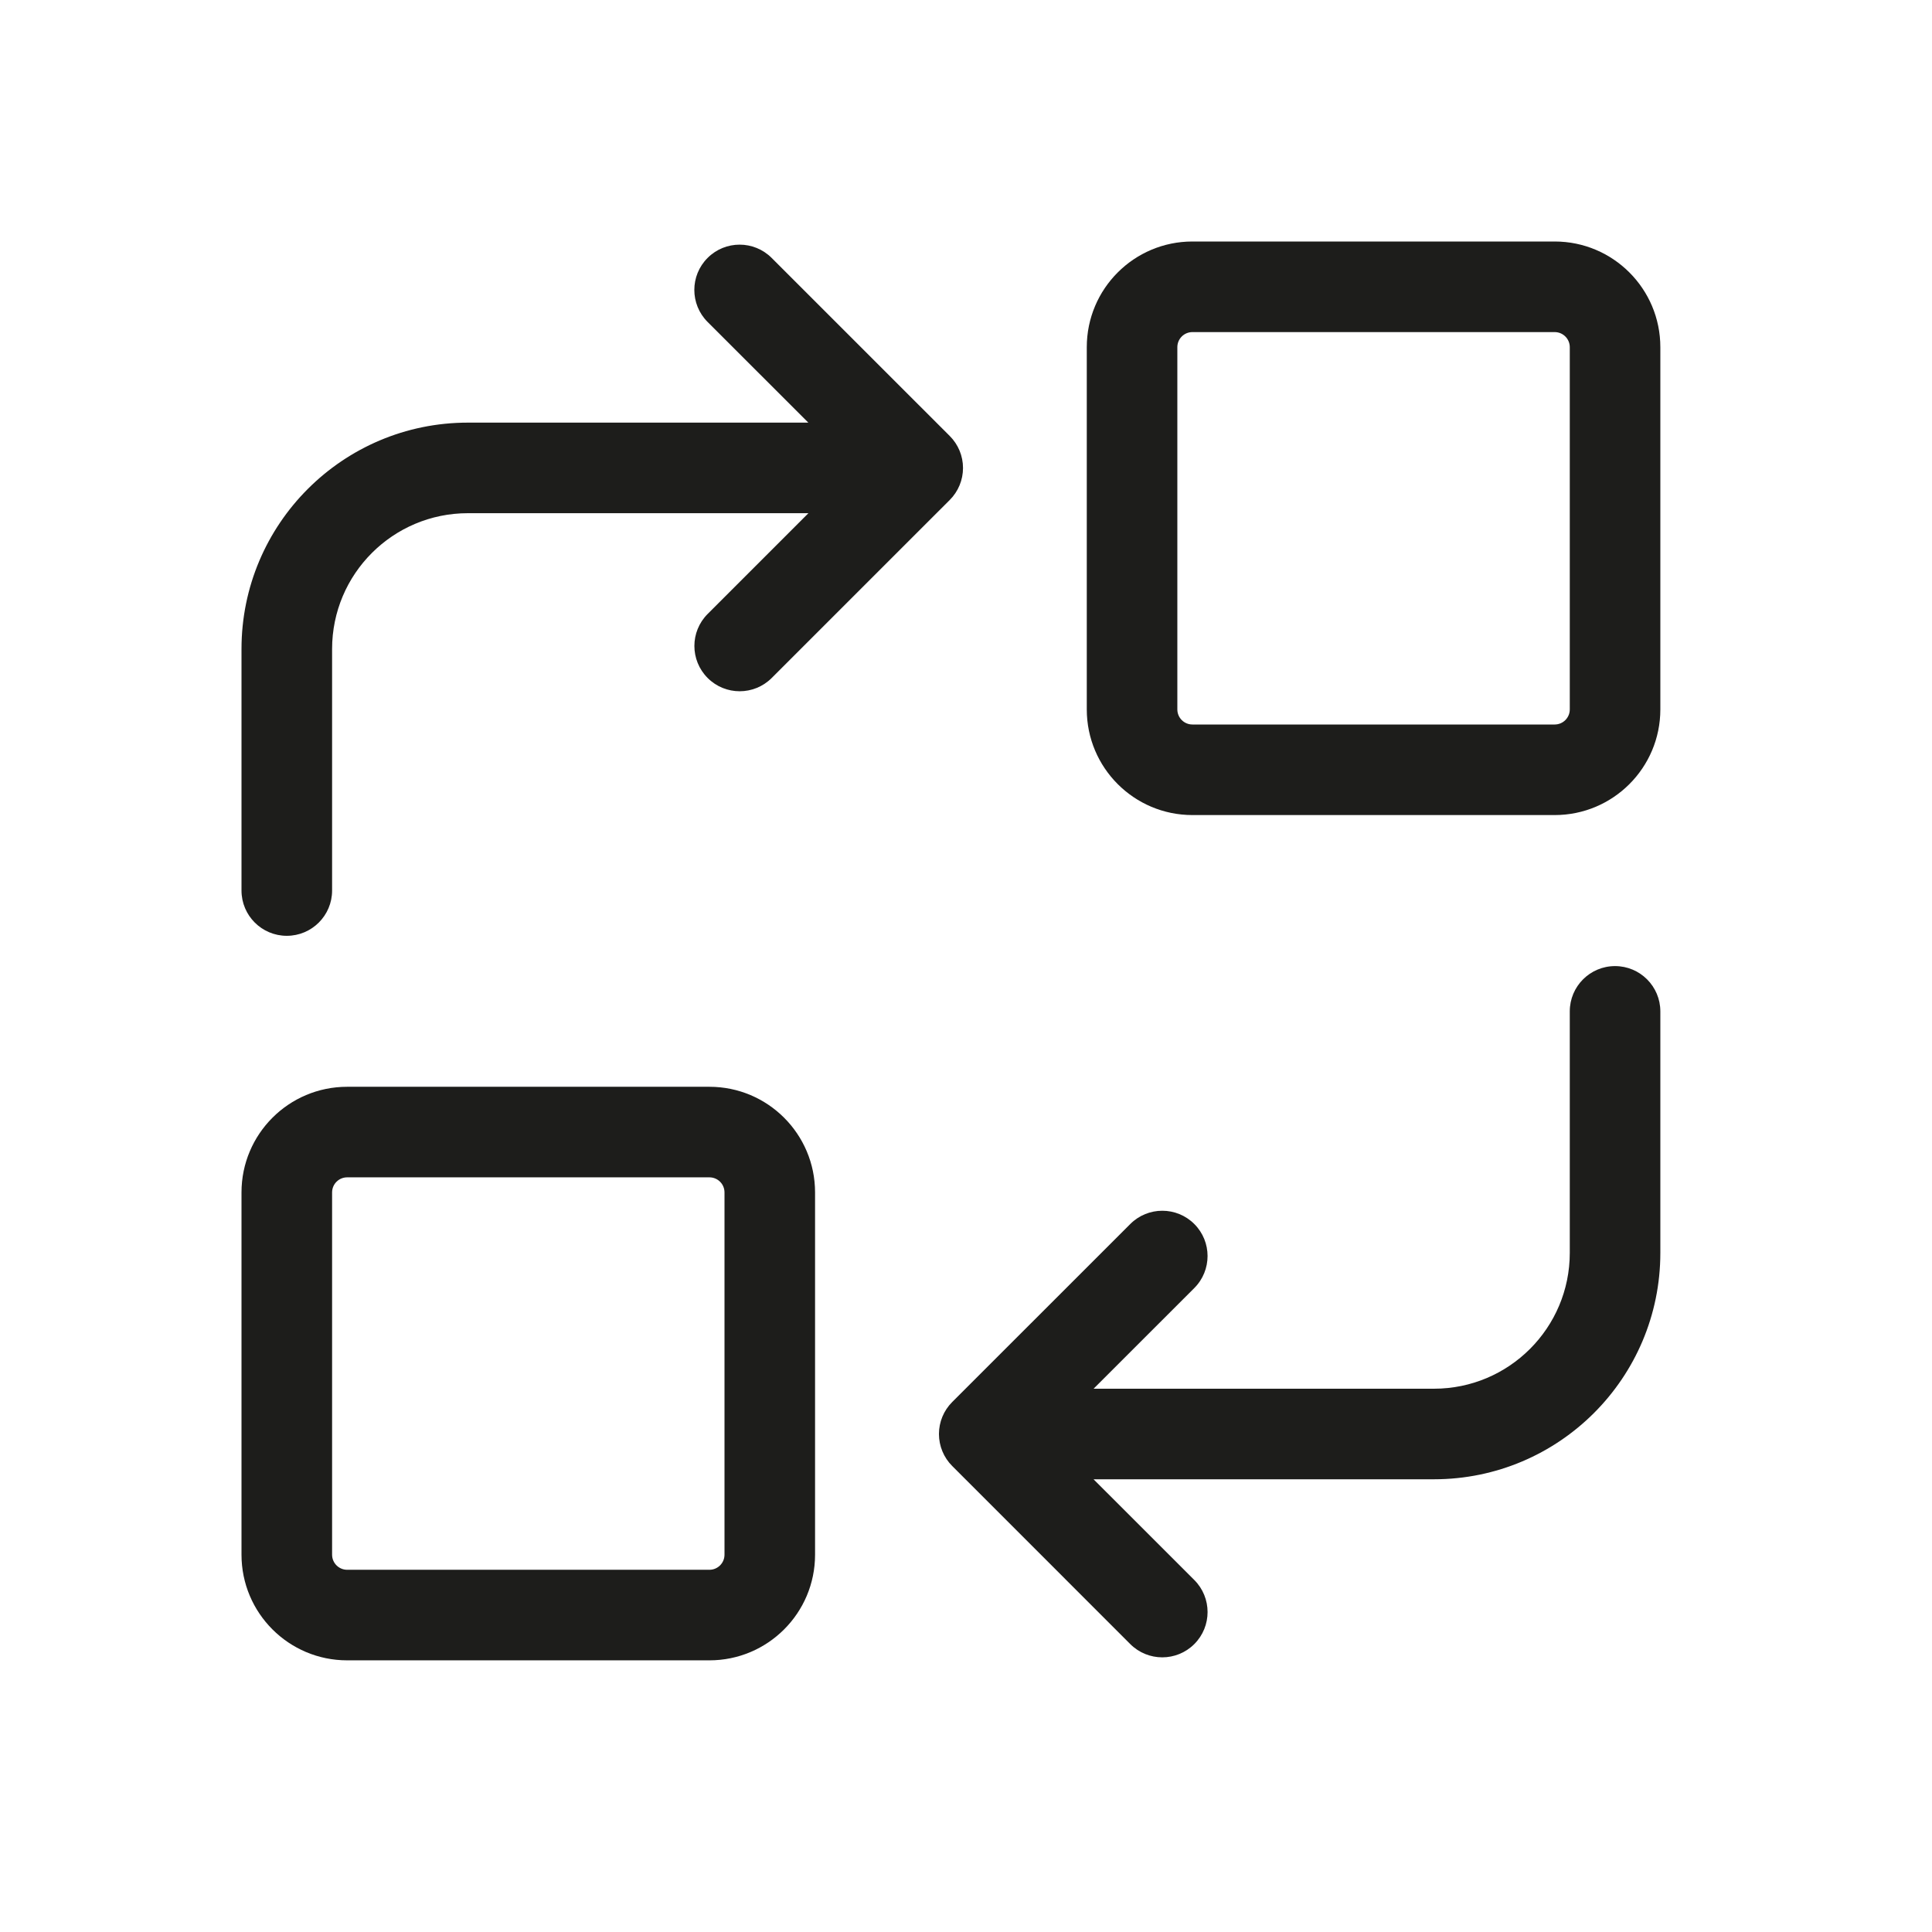
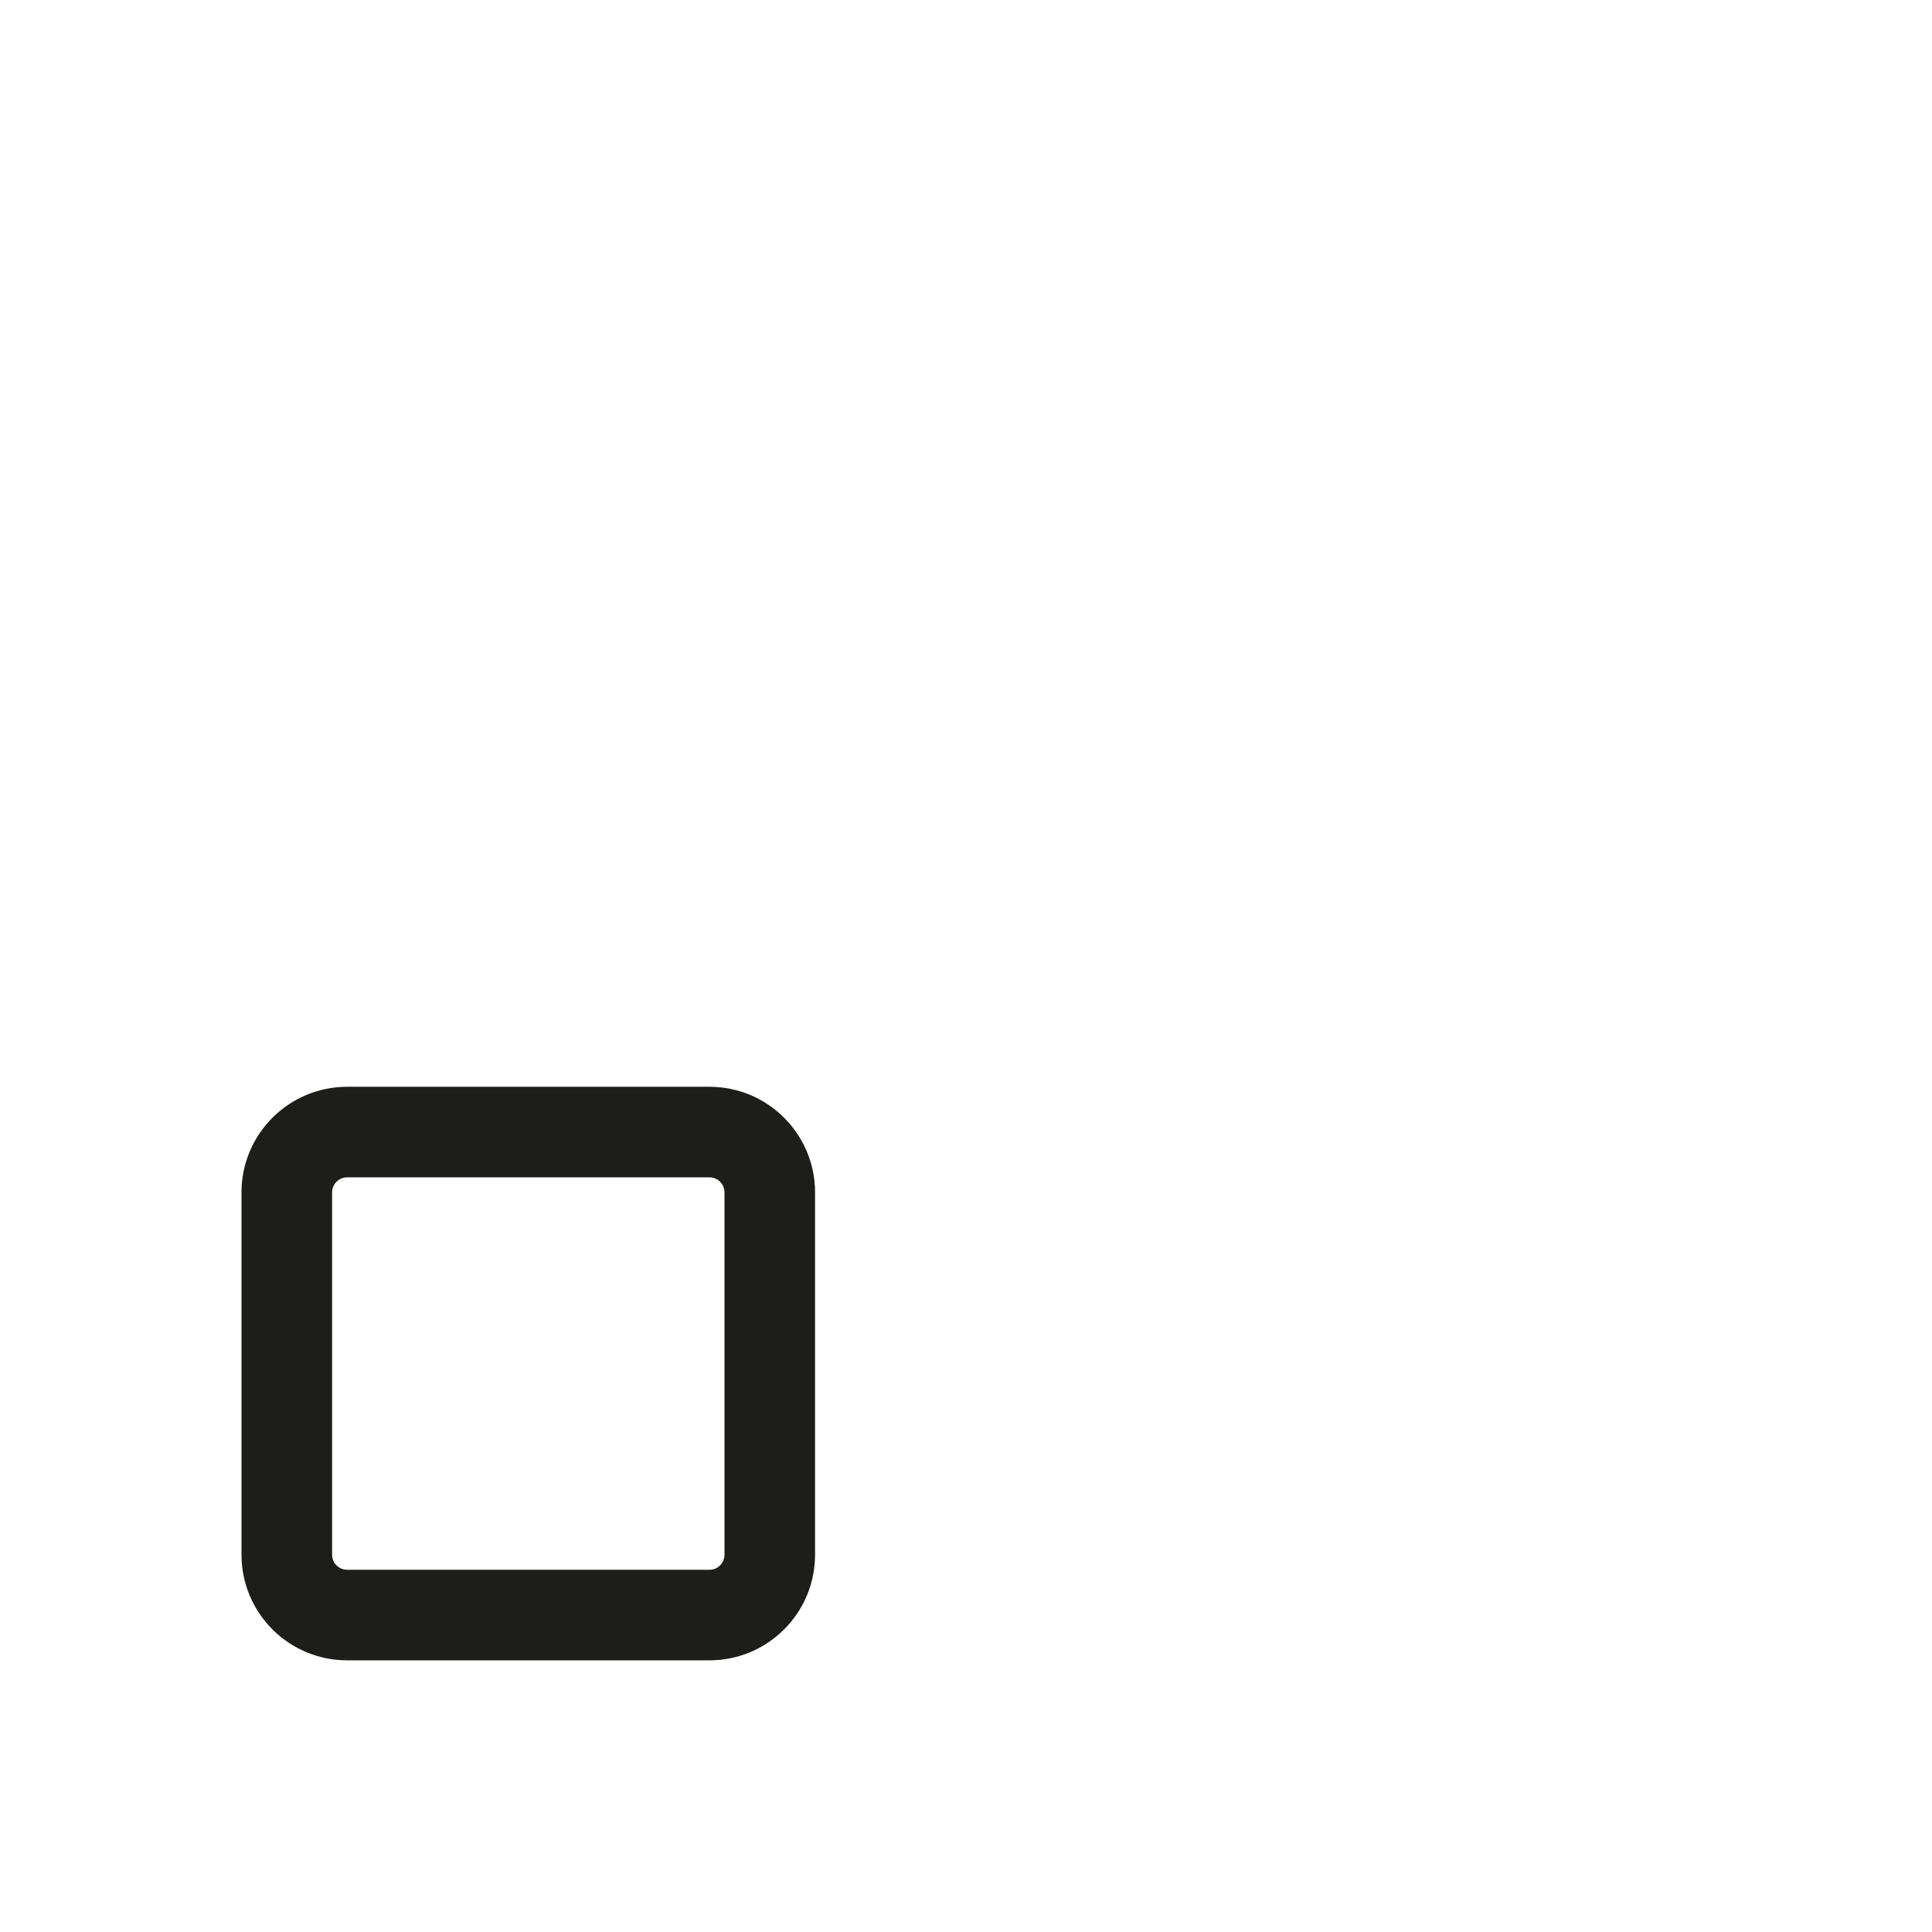
<svg xmlns="http://www.w3.org/2000/svg" version="1.1" width="64" height="64" viewBox="0 0 64 64" fill="none" overflow="hidden">
  <path d=" M 11.501 36.001 C 9.567 36.001 8 37.568 8 39.501 L 8 51.501 C 8 53.434 9.567 55.001 11.501 55.001 L 23.5 55.001 C 25.433 55.001 27 53.434 27 51.501 L 27 39.501 C 27 37.568 25.433 36.001 23.5 36.001 L 11.501 36.001 Z M 11.001 39.501 C 11.001 39.224 11.224 39.001 11.501 39.001 L 23.5 39.001 C 23.777 39.001 24 39.224 24 39.501 L 24 51.501 C 24 51.777 23.777 52.001 23.5 52.001 L 11.501 52.001 C 11.224 52.001 11.001 51.777 11.001 51.501 L 11.001 39.501 Z" fill="#1D1D1B" fill-rule="evenodd" clip-rule="evenodd" />
-   <path d=" M 39.501 8 C 37.568 8 36.001 9.567 36.001 11.501 L 36.001 23.5 C 36.001 25.433 37.568 27 39.501 27 L 51.501 27 C 53.434 27 55.001 25.433 55.001 23.5 L 55.001 11.501 C 55.001 9.567 53.434 8 51.501 8 L 39.501 8 Z M 39.001 11.501 C 39.001 11.224 39.224 11.001 39.501 11.001 L 51.501 11.001 C 51.777 11.001 52.001 11.224 52.001 11.501 L 52.001 23.5 C 52.001 23.777 51.777 24 51.501 24 L 39.501 24 C 39.224 24 39.001 23.777 39.001 23.5 L 39.001 11.501 Z" fill="#1D1D1B" fill-rule="evenodd" clip-rule="evenodd" />
-   <path d=" M 15.501 17 C 13.015 17 11.001 19.015 11.001 21.5 L 11.001 29.5 C 11.001 30.329 10.329 31 9.5 31 C 8.672 31 8 30.329 8 29.5 L 8 21.5 C 8 17.358 11.358 14 15.501 14 L 26.777 14 L 23.44 10.665 C 22.854 10.079 22.854 9.129 23.44 8.544 C 24.025 7.958 24.975 7.958 25.561 8.543 L 31.461 14.442 C 31.743 14.723 31.901 15.104 31.901 15.502 C 31.901 15.9 31.743 16.282 31.461 16.563 L 25.563 22.46 C 24.977 23.045 24.027 23.045 23.442 22.459 C 22.856 21.873 22.856 20.924 23.442 20.338 L 26.78 17 L 15.501 17 Z" fill="#1D1D1B" />
-   <path d=" M 47.501 46.003 C 49.986 46.003 52.001 43.988 52.001 41.503 L 52.001 33.503 C 52.001 32.675 52.672 32.003 53.501 32.003 C 54.329 32.003 55.001 32.675 55.001 33.503 L 55.001 41.503 C 55.001 45.645 51.643 49.003 47.501 49.003 L 36.225 49.003 L 39.563 52.34 C 40.149 52.926 40.149 53.876 39.563 54.462 C 38.977 55.048 38.027 55.048 37.441 54.462 L 31.544 48.564 C 31.262 48.283 31.104 47.901 31.104 47.503 C 31.104 47.105 31.262 46.724 31.544 46.443 L 37.442 40.547 C 38.028 39.961 38.977 39.961 39.563 40.547 C 40.149 41.133 40.148 42.083 39.563 42.668 L 36.227 46.003 L 47.501 46.003 Z" fill="#1D1D1B" />
</svg>